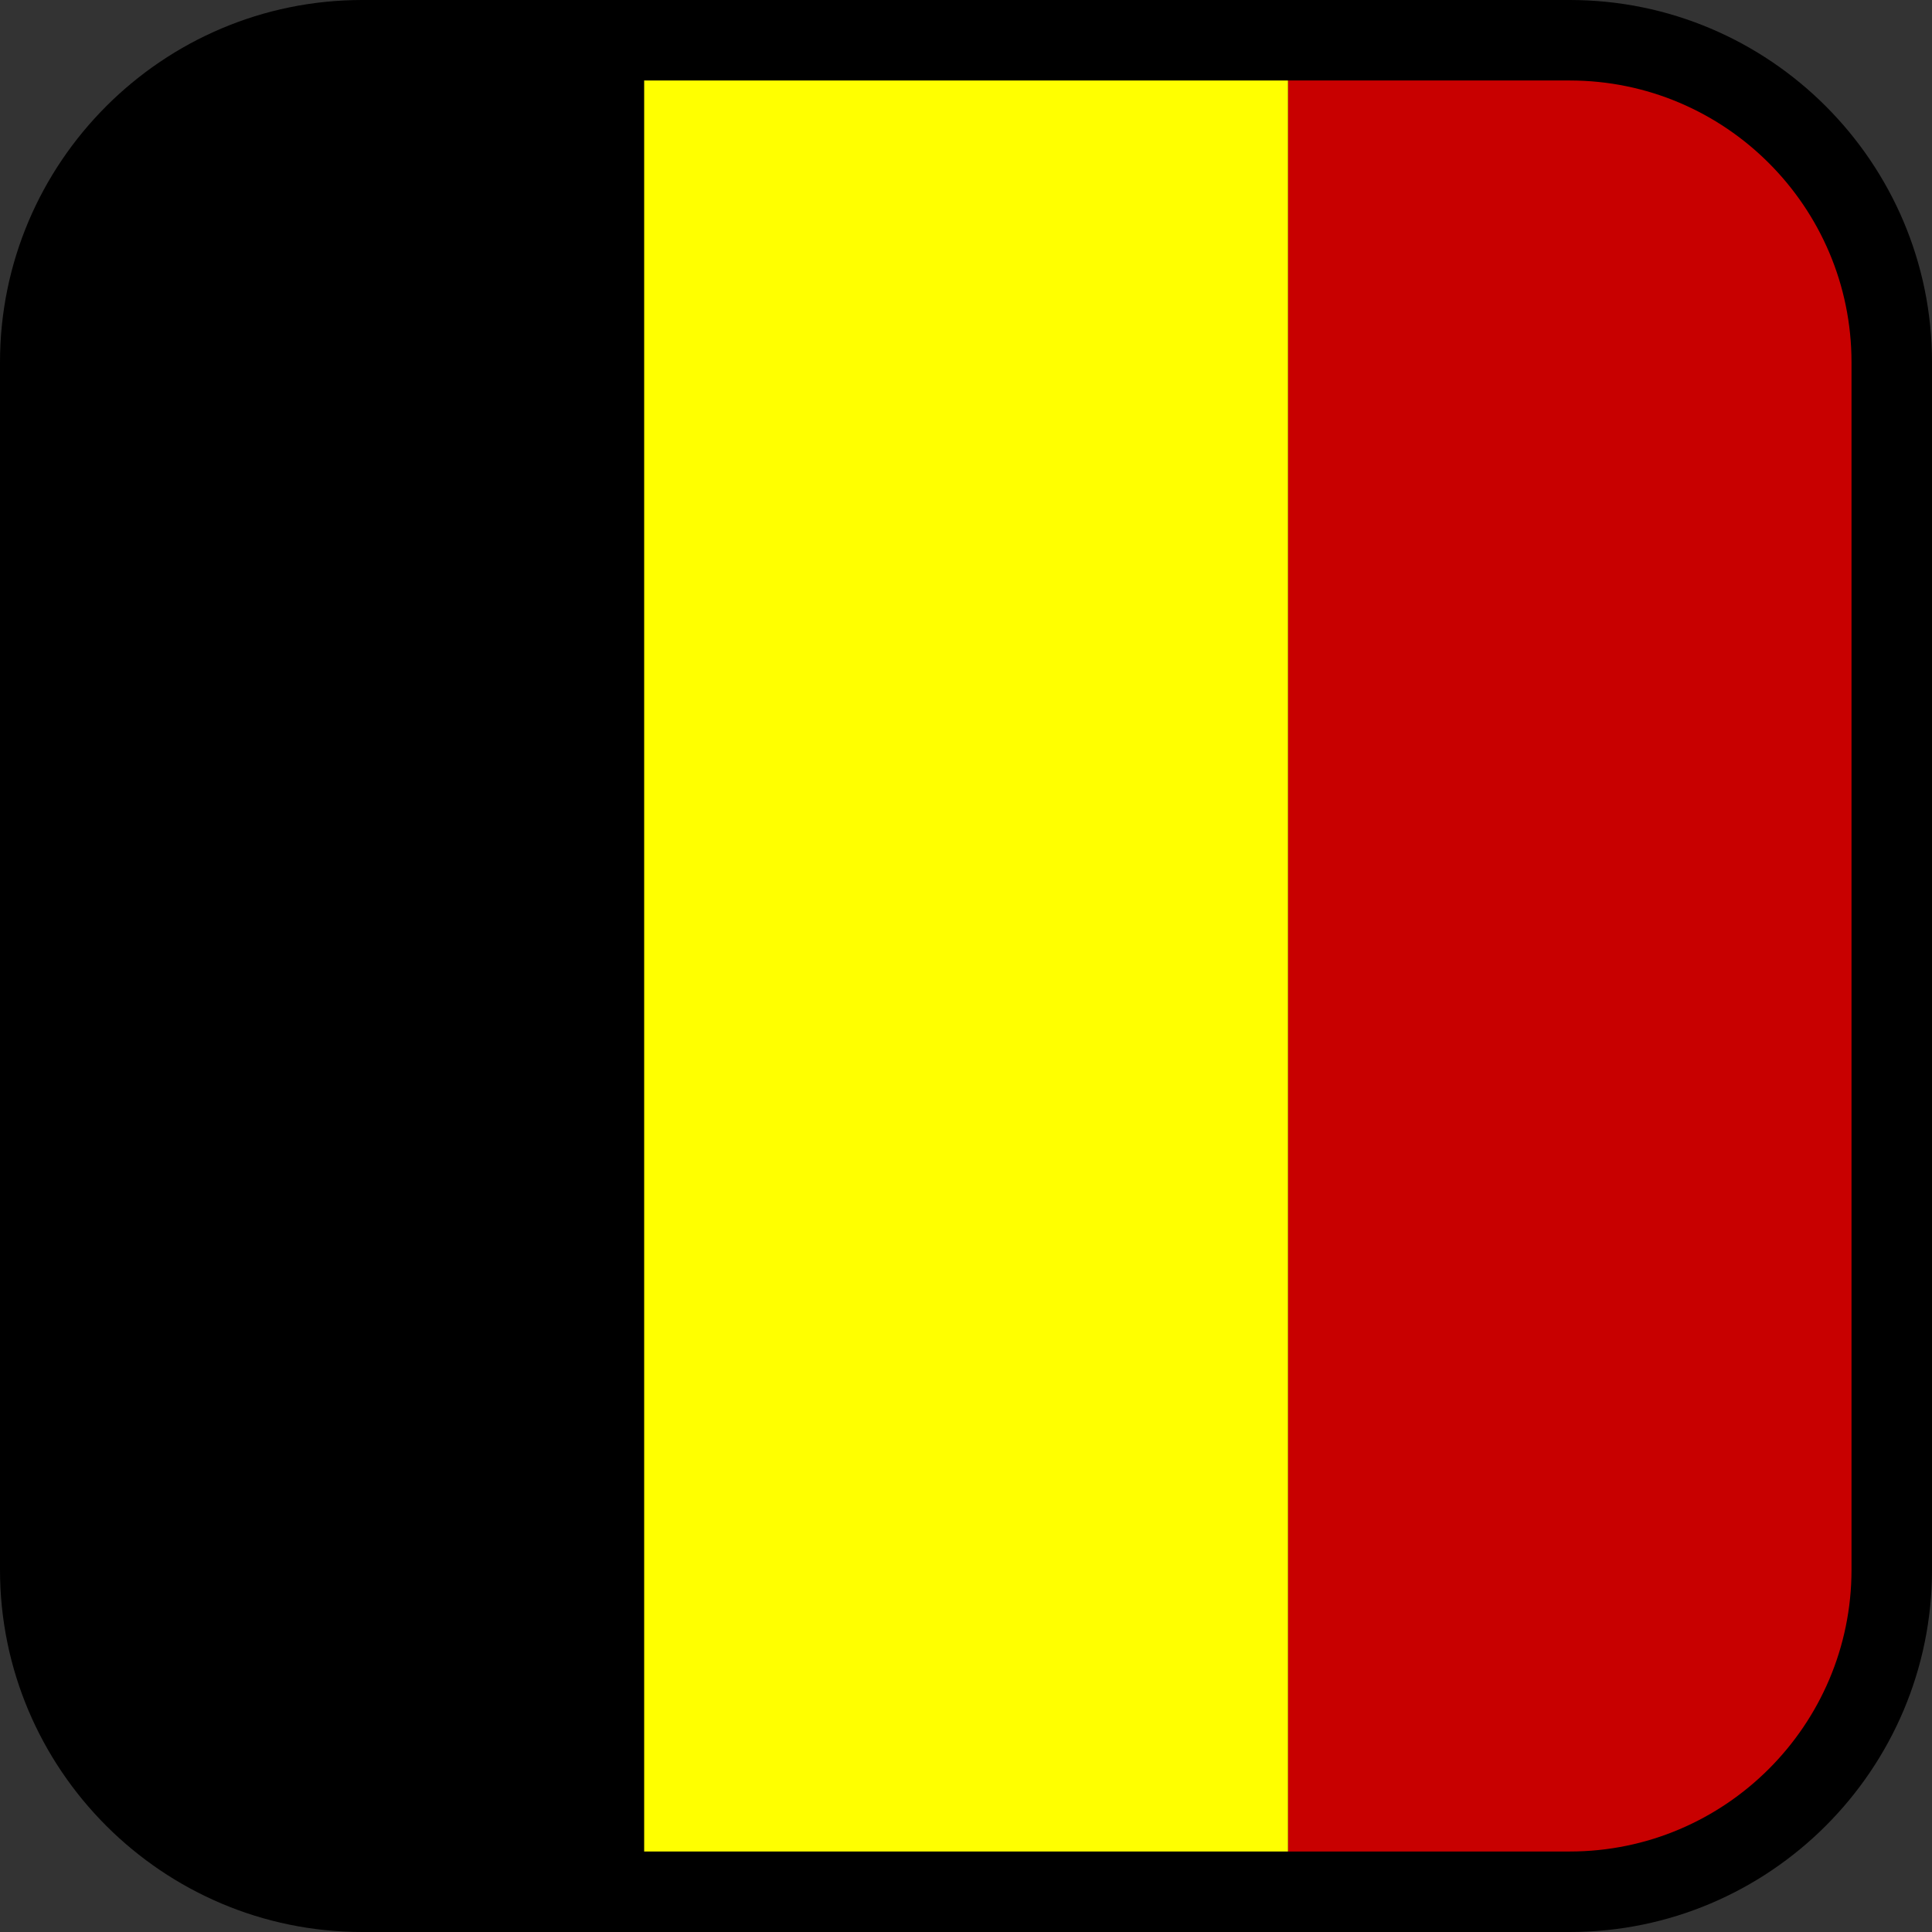
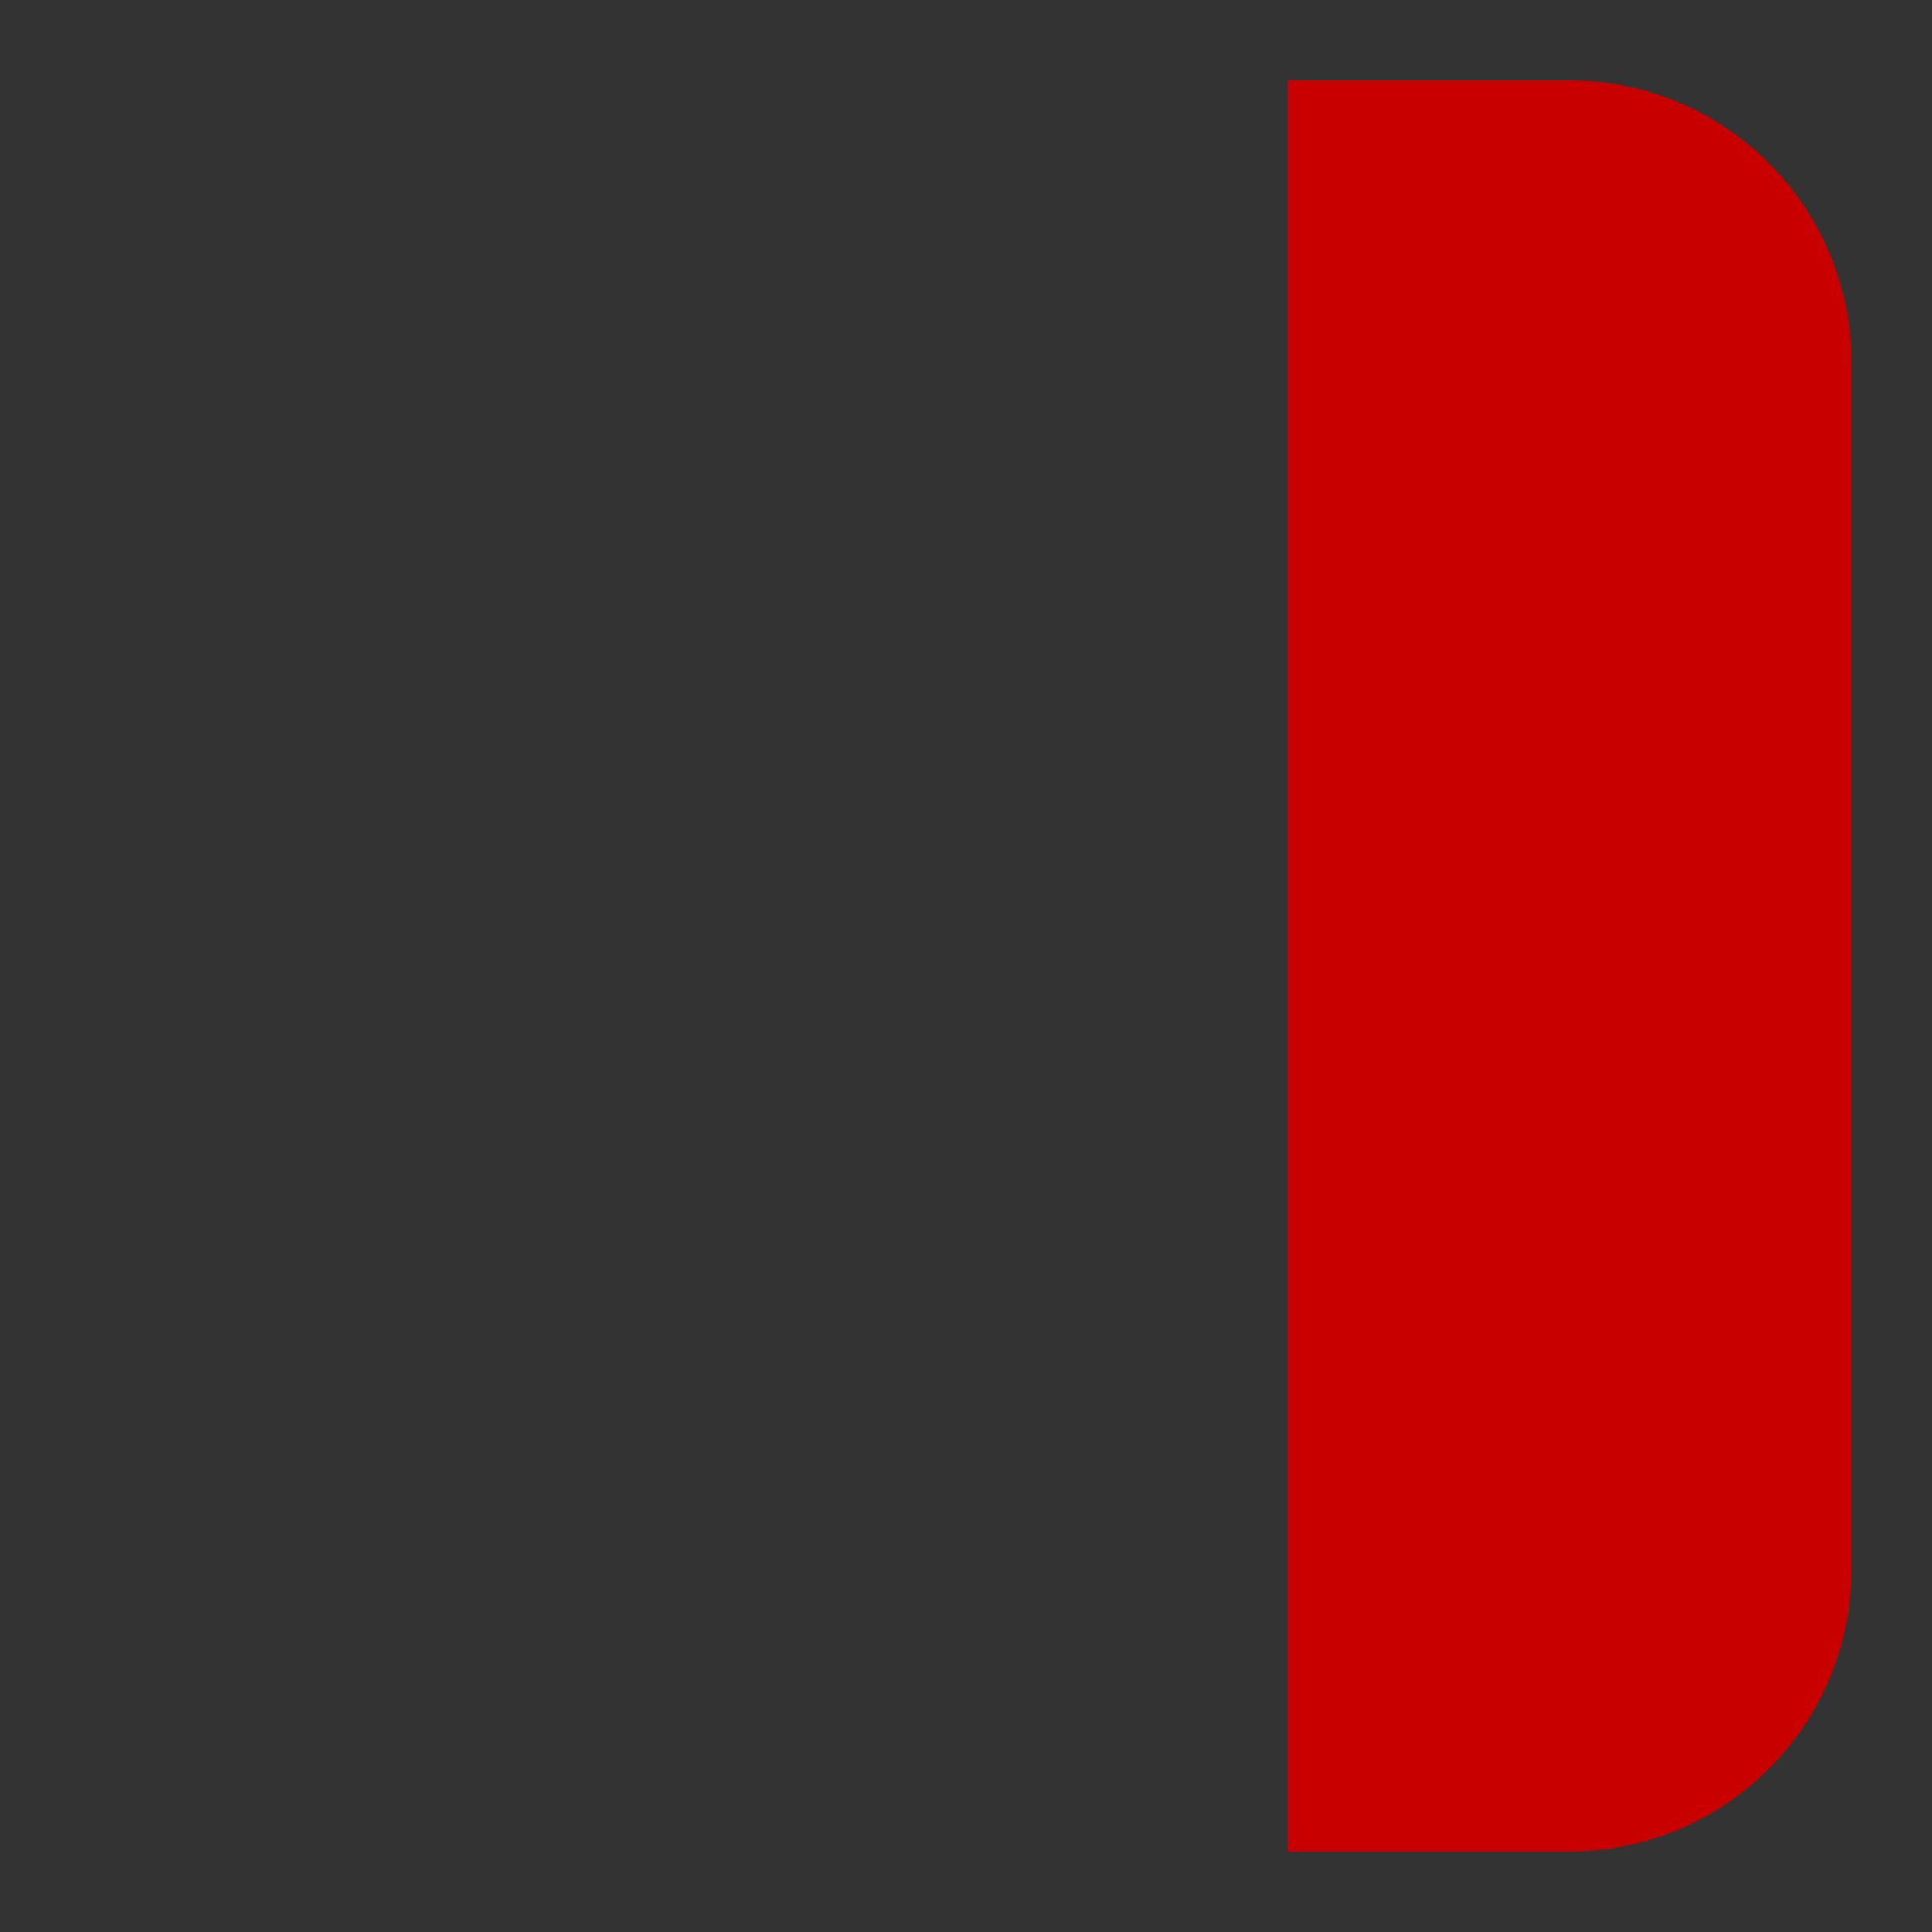
<svg xmlns="http://www.w3.org/2000/svg" version="1.1" id="Calque_1" x="0px" y="0px" width="136.063px" height="136.063px" viewBox="0 0 136.063 136.063" enable-background="new 0 0 136.063 136.063" xml:space="preserve">
  <rect x="0" y="0" width="136.063" height="136.063" fill="#333333" stroke="none" />
  <g>
-     <path d="M0,25.512v85.039c0,14.067,11.443,25.512,25.512,25.512h85.04c14.066,0,25.512-11.443,25.512-25.512V25.512   C136.064,11.445,124.618,0,110.552,0h-85.04C11.445,0,0,11.445,0,25.512z" />
    <path fill="#C80000" d="M90.708,130.394h19.844c10.94,0,19.842-8.9,19.842-19.843V25.512c0-10.941-8.9-19.843-19.842-19.843H90.708   V130.394z" />
-     <rect x="45.354" y="5.669" fill="#FFFF00" width="45.354" height="124.725" />
-     <path d="M5.669,25.512v85.039c0,10.941,8.9,19.843,19.843,19.843h19.842V5.669H25.512C14.571,5.669,5.669,14.571,5.669,25.512z" />
  </g>
</svg>